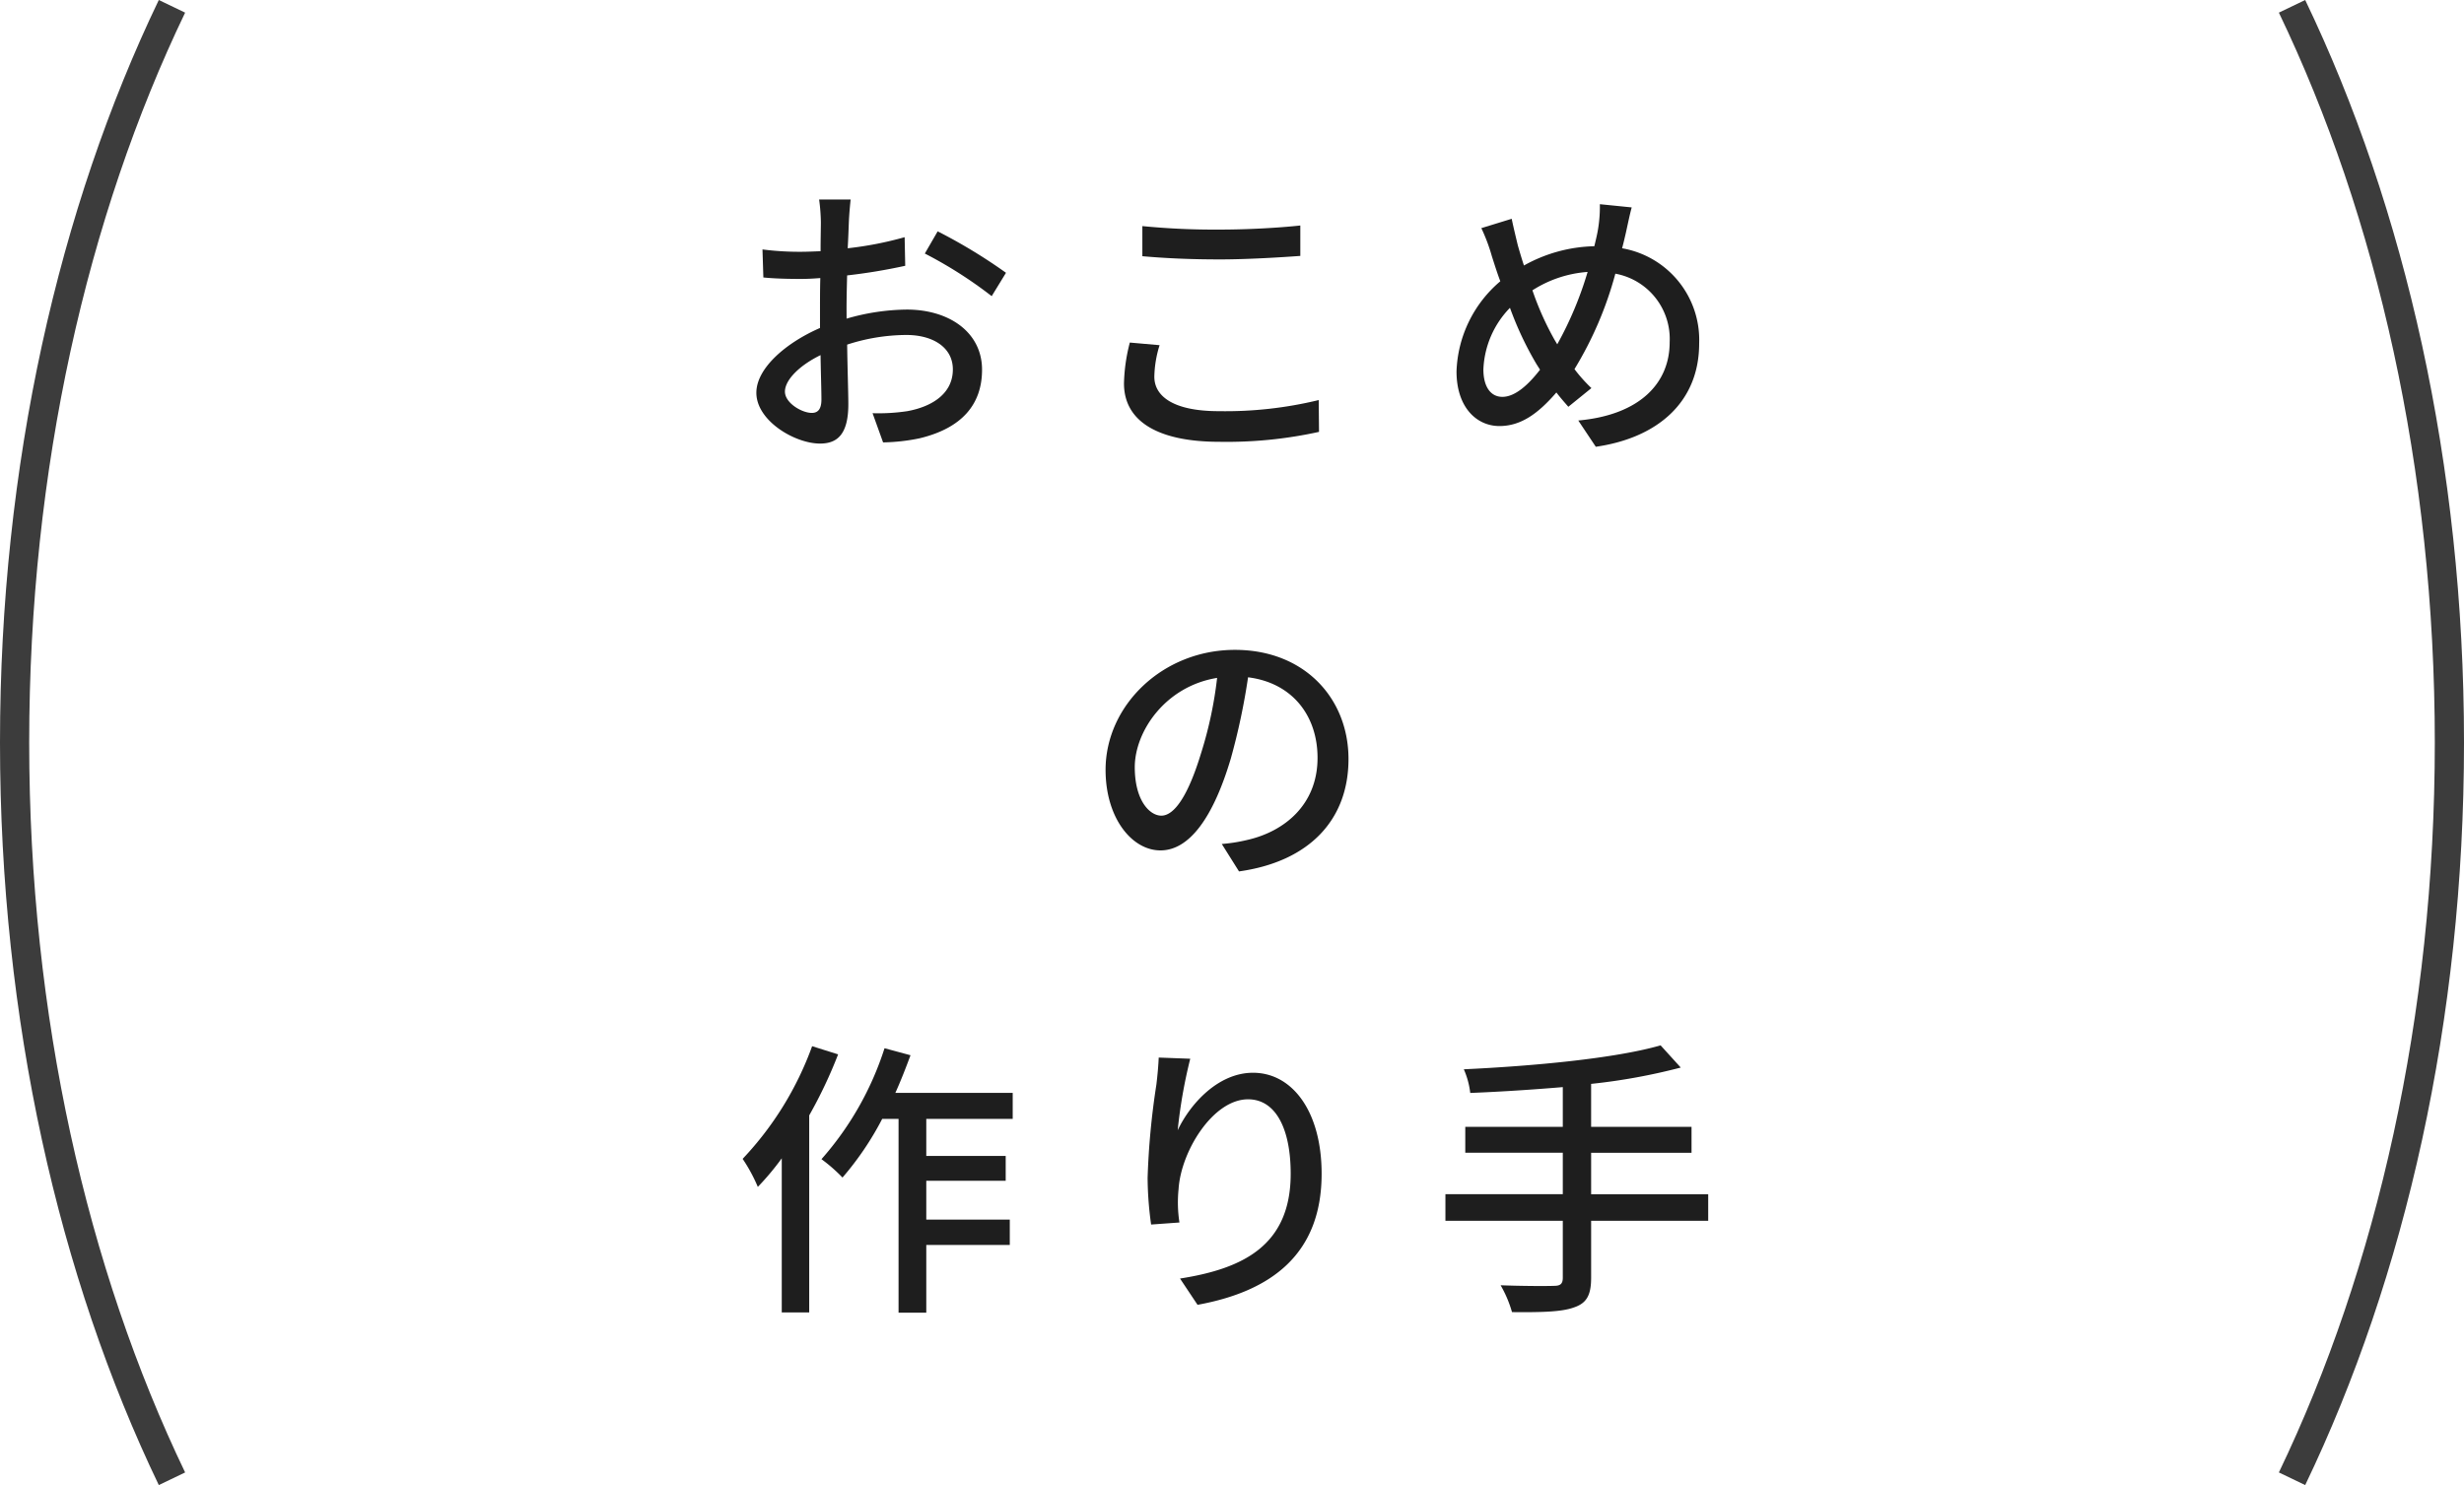
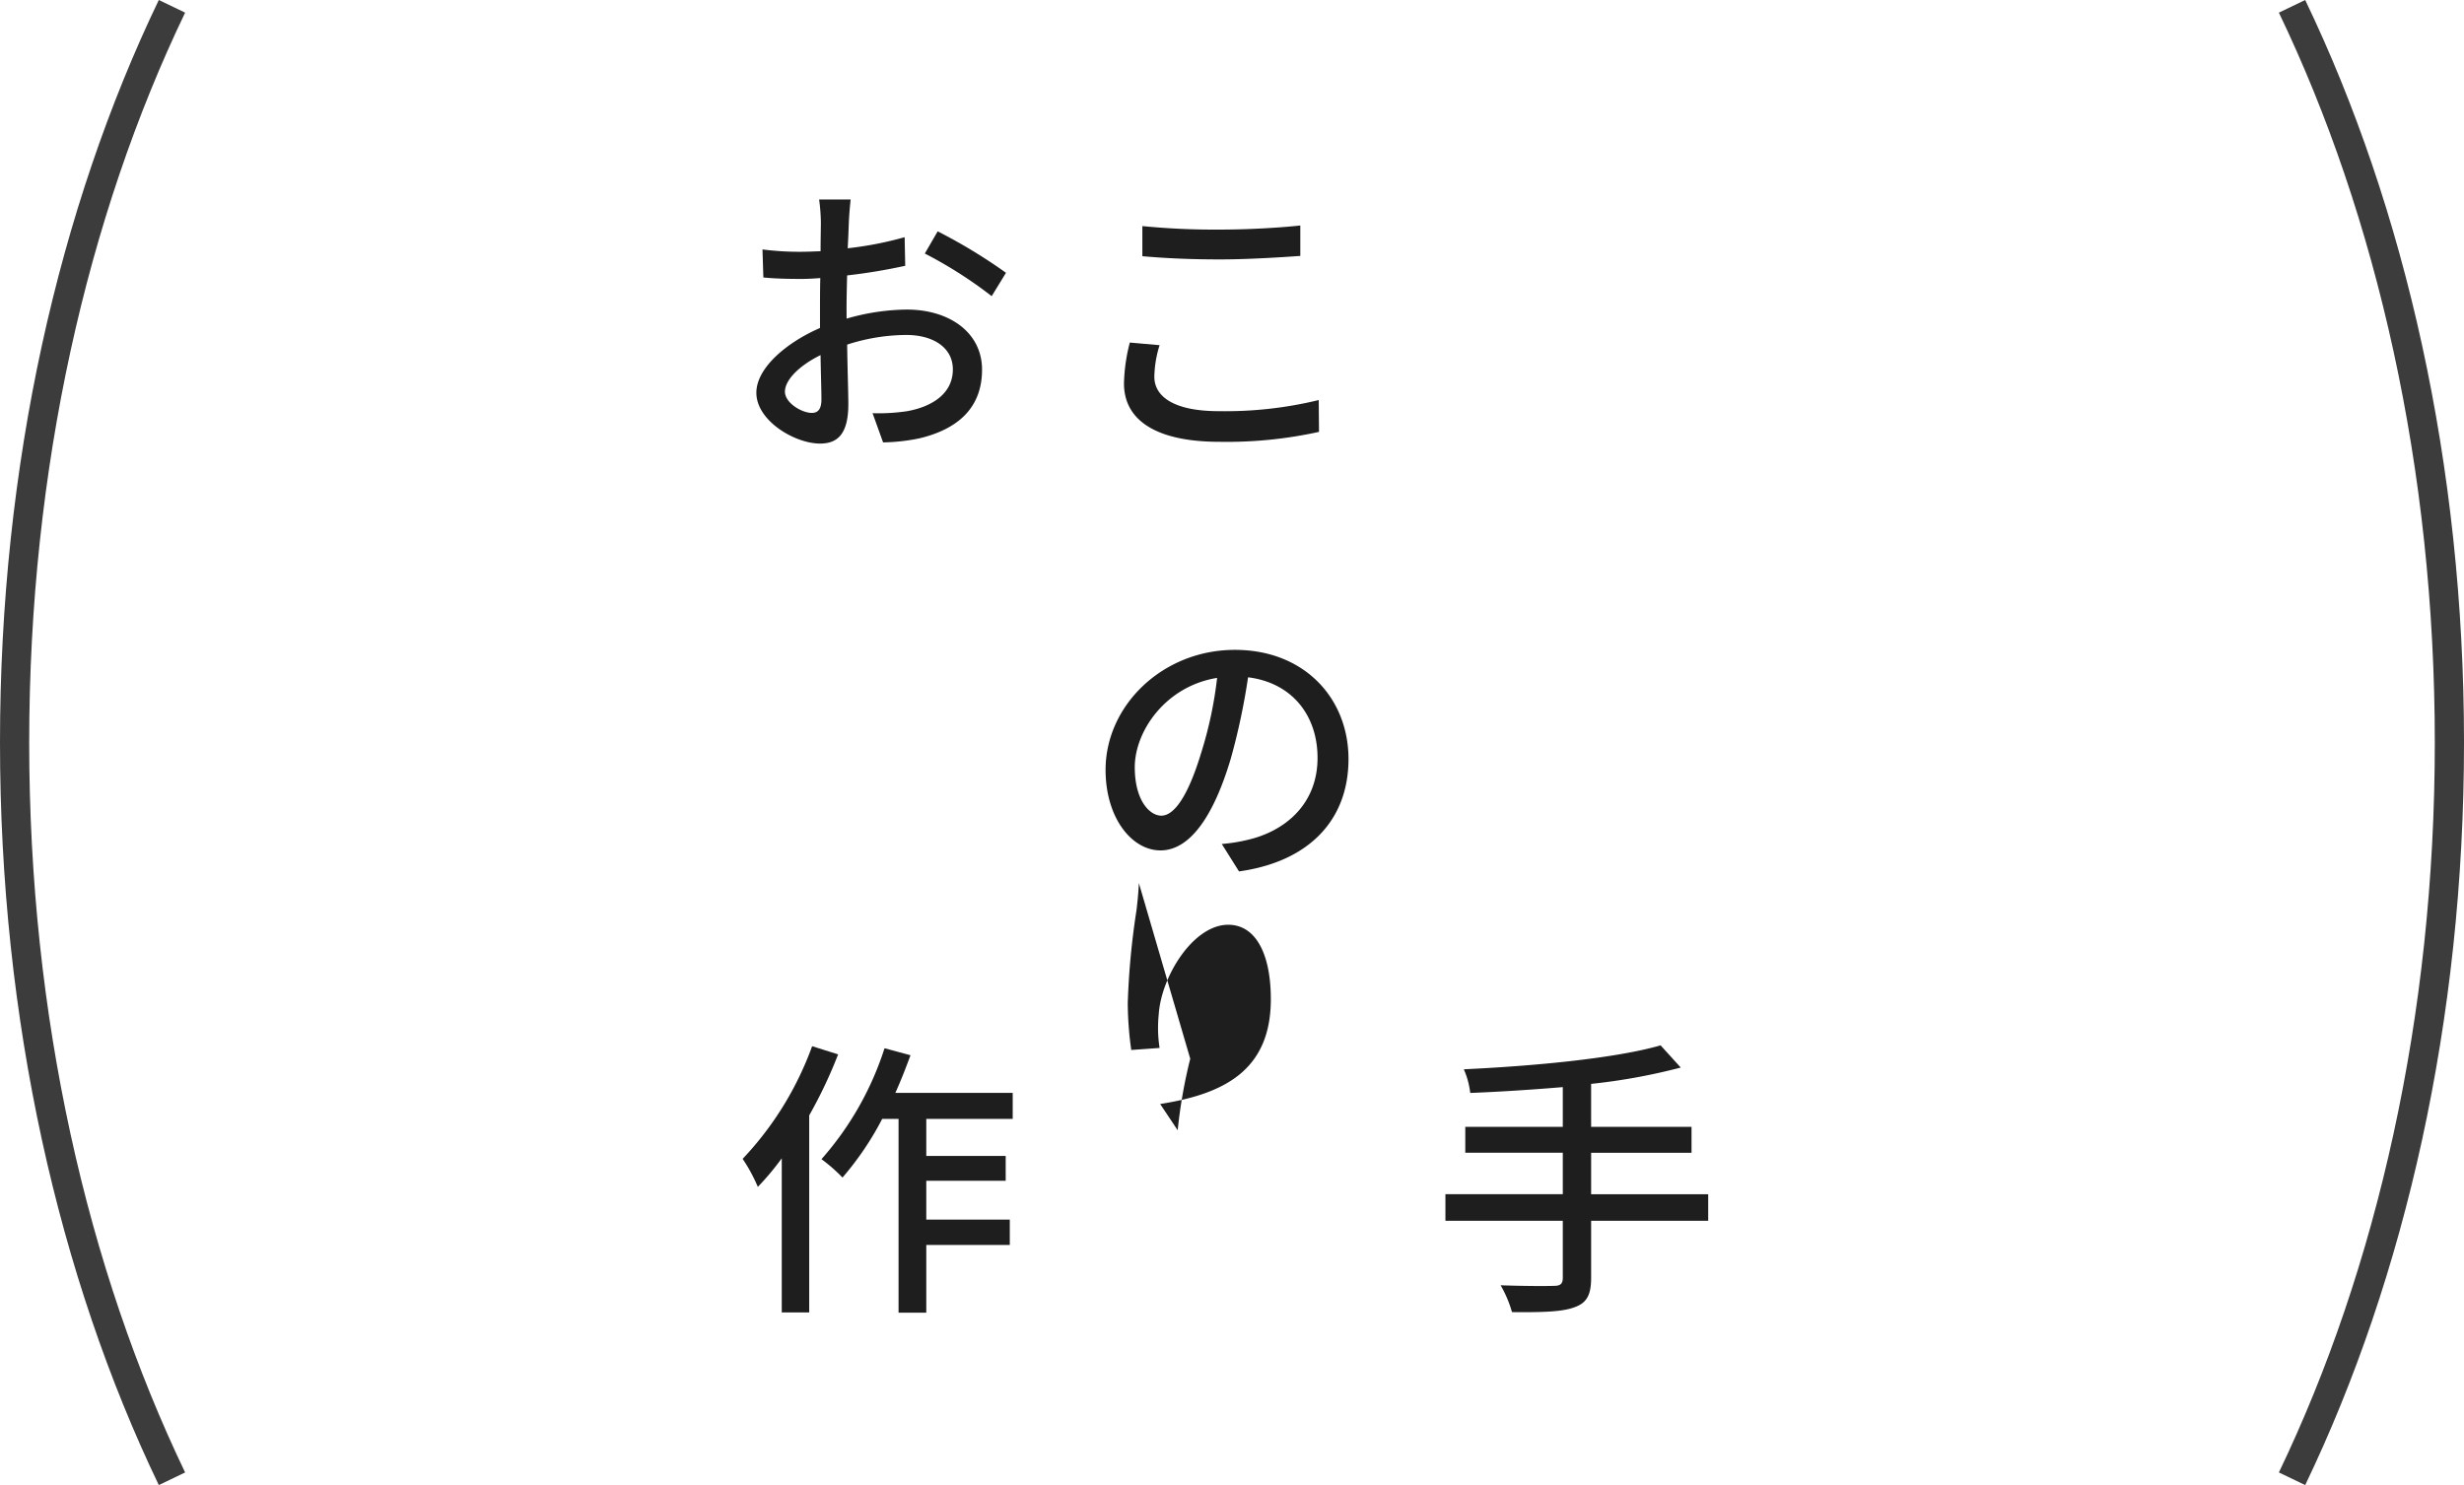
<svg xmlns="http://www.w3.org/2000/svg" viewBox="0 0 253.169 152.618">
  <defs>
    <style>.cls-1{fill:#1e1e1e}.cls-2{fill:none;stroke:#3c3c3c;stroke-miterlimit:10;stroke-width:3px}</style>
  </defs>
  <g id="レイヤー_2" data-name="レイヤー 2">
    <g id="レイヤー_1-2" data-name="レイヤー 1">
      <path class="cls-1" d="M86.984 32.745a22.869 22.869 0 016.18-.931c4.409 0 7.739 2.37 7.739 6.18 0 3.54-2.04 6-6.42 7.05a19.977 19.977 0 01-3.749.42l-1.08-3a19.859 19.859 0 003.569-.21c2.49-.45 4.68-1.77 4.68-4.289 0-2.281-2.07-3.541-4.77-3.541a19.894 19.894 0 00-6.09.991c.031 2.459.121 4.949.121 6.119 0 3.15-1.17 4.05-2.911 4.05-2.579 0-6.539-2.34-6.539-5.22 0-2.52 3.03-5.13 6.539-6.659v-1.861c0-1.049 0-2.16.031-3.269-.72.059-1.38.09-1.951.09-1.319 0-2.729-.031-3.9-.151l-.09-2.88a29.519 29.519 0 003.93.241c.63 0 1.32-.031 2.04-.06 0-1.35.03-2.431.03-2.971a19.2 19.2 0 00-.18-2.339H87.4c-.061.57-.151 1.56-.18 2.28s-.06 1.68-.12 2.729a36.032 36.032 0 005.849-1.139l.06 2.939a58.621 58.621 0 01-5.97.99c-.03 1.2-.059 2.37-.059 3.42zM84.4 41.054c0-.93-.06-2.64-.09-4.56-2.16 1.051-3.66 2.551-3.66 3.75 0 1.17 1.74 2.19 2.76 2.19.633 0 .99-.39.99-1.38zm11.943-17.279a54.739 54.739 0 017.02 4.26l-1.47 2.4a44.176 44.176 0 00-6.87-4.38z" />
      <path class="cls-1" d="M119.144 35.474a11.479 11.479 0 00-.539 3.241c0 2.069 2.069 3.539 6.6 3.539a40.65 40.65 0 0010.29-1.14l.03 3.269a44.2 44.2 0 01-10.23 1.021c-6.36 0-9.809-2.13-9.809-6a18.148 18.148 0 01.6-4.2zm-1.77-12.239a75.512 75.512 0 007.951.359c2.879 0 6.059-.179 8.279-.42V26.3c-2.04.15-5.49.36-8.25.36-3.06 0-5.61-.12-7.98-.33z" />
-       <path class="cls-1" d="M167.654 21.315c-.21.75-.451 1.949-.6 2.609-.12.51-.239 1.05-.389 1.59a9.557 9.557 0 017.919 9.781c0 6.089-4.349 9.719-10.62 10.619l-1.8-2.7c6.33-.57 9.389-3.84 9.389-8.04a6.817 6.817 0 00-5.58-7.049 37.386 37.386 0 01-4.2 9.809 15.761 15.761 0 001.74 1.95l-2.37 1.92c-.42-.48-.84-.96-1.23-1.47-1.89 2.19-3.66 3.45-5.85 3.45-2.37 0-4.41-1.95-4.41-5.61a12.688 12.688 0 014.5-9.269c-.33-.87-.6-1.74-.87-2.58a18.323 18.323 0 00-1.08-2.88l3.12-.96c.18.87.42 1.859.629 2.73.181.629.391 1.35.63 2.07a15.455 15.455 0 017.231-1.981c.149-.63.3-1.229.389-1.8a14.266 14.266 0 00.18-2.52zm-9.781 16.109a34.143 34.143 0 01-2.729-5.79 9.618 9.618 0 00-2.73 6.331c0 1.739.72 2.819 1.95 2.819 1.29 0 2.64-1.2 3.87-2.79zm2.13-2.04a36.661 36.661 0 003.12-7.439 12.133 12.133 0 00-5.67 1.89 30.183 30.183 0 002.281 5.1z" />
      <path class="cls-1" d="M125.535 86.734a16.828 16.828 0 002.639-.42c3.81-.87 7.2-3.63 7.2-8.43 0-4.32-2.58-7.71-7.139-8.279a68.019 68.019 0 01-1.77 8.339c-1.8 6.061-4.26 9.45-7.229 9.45-2.941 0-5.641-3.33-5.641-8.28 0-6.6 5.851-12.329 13.29-12.329 7.14 0 11.669 4.979 11.669 11.22 0 6.21-3.989 10.529-11.249 11.548zm-2.1-9.42a41.168 41.168 0 001.62-7.649c-5.34.87-8.46 5.519-8.46 9.179 0 3.42 1.53 4.98 2.731 4.98 1.289 0 2.728-1.924 4.108-6.51z" />
      <path class="cls-1" d="M86.114 108.355a47.7 47.7 0 01-2.97 6.27v20.249h-2.82v-15.839a27.2 27.2 0 01-2.46 2.939 16.777 16.777 0 00-1.56-2.88 33.365 33.365 0 007.14-11.579zm9.059 6.63v3.81h8.16v2.549h-8.16v3.991h8.58v2.609h-8.58v6.96h-2.849v-19.919h-1.68a31.131 31.131 0 01-4.08 6.029 16.868 16.868 0 00-2.16-1.889 31.874 31.874 0 006.479-11.4l2.67.72c-.479 1.29-.989 2.609-1.559 3.87h12.059v2.67z" />
-       <path class="cls-1" d="M122.294 108.805a51.637 51.637 0 00-1.29 7.35c1.29-2.731 4.17-5.91 7.74-5.91 4.049 0 7.049 3.99 7.049 10.38 0 8.279-5.189 12.089-12.749 13.468l-1.8-2.7c6.51-1.02 11.37-3.42 11.37-10.769 0-4.62-1.531-7.651-4.38-7.651-3.6 0-6.9 5.34-7.14 9.241a13.436 13.436 0 00.09 3.419l-2.91.21a35.8 35.8 0 01-.36-4.8 77.723 77.723 0 01.9-9.571c.12-.989.21-2.009.24-2.789z" />
+       <path class="cls-1" d="M122.294 108.805a51.637 51.637 0 00-1.29 7.35l-1.8-2.7c6.51-1.02 11.37-3.42 11.37-10.769 0-4.62-1.531-7.651-4.38-7.651-3.6 0-6.9 5.34-7.14 9.241a13.436 13.436 0 00.09 3.419l-2.91.21a35.8 35.8 0 01-.36-4.8 77.723 77.723 0 01.9-9.571c.12-.989.21-2.009.24-2.789z" />
      <path class="cls-1" d="M175.513 125.454h-12.029v5.88c0 1.83-.511 2.61-1.771 3.03-1.229.45-3.269.51-6.359.479a12.126 12.126 0 00-1.17-2.759c2.4.089 4.8.089 5.489.06.66 0 .9-.21.9-.84v-5.85h-12.06v-2.73h12.06v-4.259h-10.02V115.8h10.02v-4.08c-3.21.27-6.48.48-9.51.6a8.344 8.344 0 00-.66-2.431c7.08-.33 15.539-1.109 20.219-2.46l2.07 2.281a61.921 61.921 0 01-9.209 1.679v4.411H173.8v2.67h-10.316v4.259h12.029z" />
      <path class="cls-2" d="M17.669.649C7.51 21.8 1.5 47.972 1.5 76.309s6.01 54.509 16.169 75.66" />
      <path class="cls-2" d="M235.5.649c10.158 21.151 16.169 47.323 16.169 75.66s-6.011 54.509-16.169 75.66" />
    </g>
  </g>
</svg>